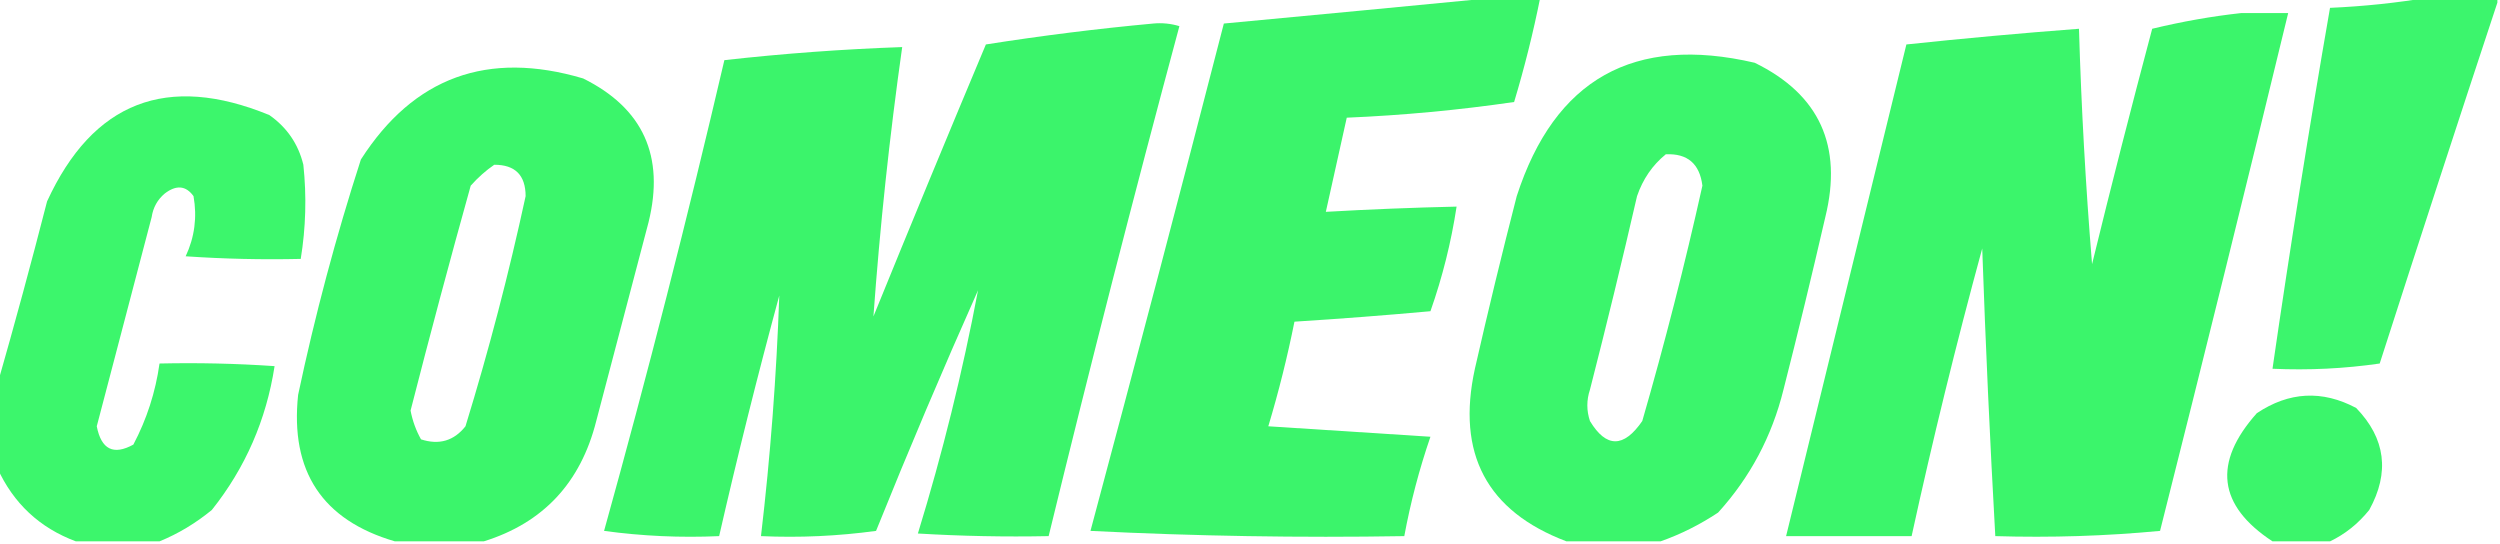
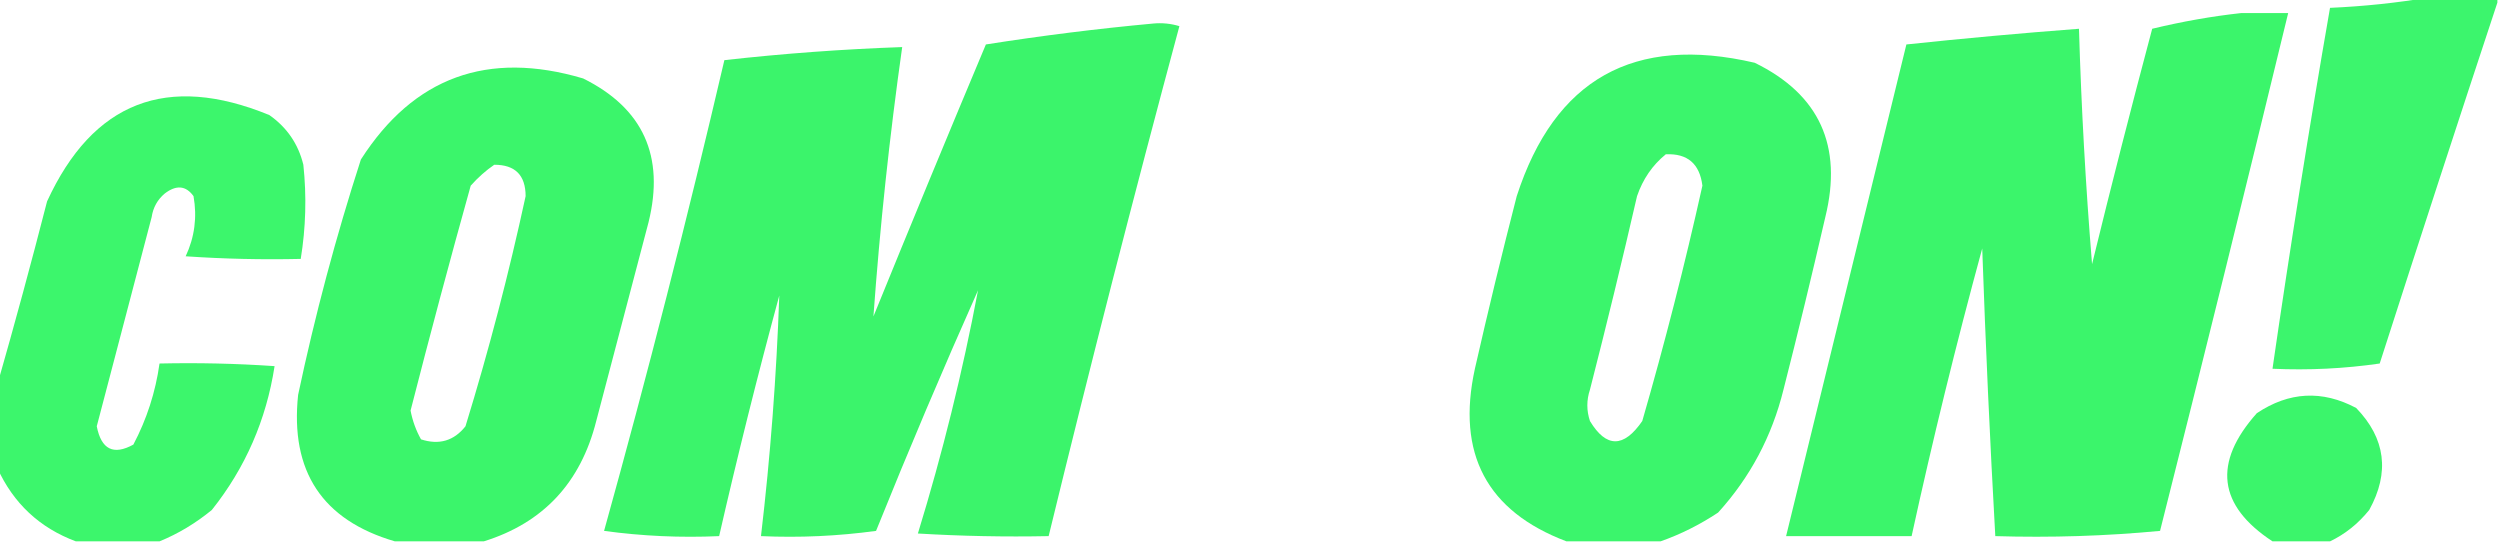
<svg xmlns="http://www.w3.org/2000/svg" width="1558" height="339" viewBox="0 0 1558 339" fill="none">
  <g clip-path="url(#clip0_118_2050)">
-     <path opacity="0.986" fill-rule="evenodd" clip-rule="evenodd" d="M933.822 -1.629C942.515 -1.629 951.205 -1.629 959.898 -1.629C955.494 20.333 950.061 42.064 943.6 63.563C909.015 68.602 874.25 71.862 839.299 73.342C834.954 92.9 830.606 112.458 826.262 132.015C853.399 130.465 880.563 129.378 907.747 128.756C904.367 150.973 898.933 172.703 891.45 193.948C863.191 196.515 834.941 198.688 806.705 200.467C802.302 222.43 796.868 244.16 790.408 265.66C824.088 267.833 857.77 270.006 891.45 272.179C884.481 292.444 879.051 313.089 875.153 334.111C809.929 335.197 744.74 334.111 679.588 330.852C707.798 225.617 735.503 120.222 762.703 14.669C820.065 9.301 877.105 3.868 933.822 -1.629Z" fill="#39F46A" />
    <path opacity="0.978" fill-rule="evenodd" clip-rule="evenodd" d="M1514 -1.629C1528.12 -1.629 1542.25 -1.629 1556.37 -1.629C1556.37 -0.542 1556.37 0.544 1556.37 1.631C1531.72 76.13 1507.28 151.101 1483.03 226.544C1461.05 229.735 1438.78 230.821 1416.22 229.804C1427.11 154.661 1439.06 79.69 1452.07 4.89C1473.31 3.945 1493.95 1.772 1514 -1.629Z" fill="#39F56A" />
    <path opacity="0.985" fill-rule="evenodd" clip-rule="evenodd" d="M1396.66 8.148C1406.44 8.148 1416.22 8.148 1425.99 8.148C1399.91 115.77 1373.29 223.337 1346.14 330.85C1312.18 334.068 1277.96 335.153 1243.47 334.11C1240.12 274.406 1237.4 214.646 1235.32 154.831C1219.1 214.264 1204.44 274.023 1191.32 334.11C1165.24 334.11 1139.17 334.11 1113.09 334.11C1138.08 231.975 1163.07 129.841 1188.06 27.706C1223.83 23.91 1259.69 20.65 1295.62 17.927C1297.06 66.891 1299.78 115.785 1303.77 164.61C1315.76 115.559 1328.25 66.664 1341.25 17.927C1359.91 13.421 1378.38 10.161 1396.66 8.148Z" fill="#39F56A" />
    <path opacity="0.985" fill-rule="evenodd" clip-rule="evenodd" d="M718.701 14.668C724.239 14.146 729.672 14.69 734.998 16.298C706.566 121.879 679.405 227.816 653.513 334.111C626.329 334.652 599.168 334.111 572.027 332.481C587.373 282.507 599.866 231.983 609.51 180.909C587.425 230.513 566.238 280.494 545.952 330.851C522.148 334.101 498.244 335.19 474.245 334.111C480.112 284.238 483.915 234.258 485.653 184.168C472.139 233.94 459.643 283.92 448.169 334.111C424.17 335.19 400.266 334.101 376.462 330.851C403.502 233.554 428.489 135.766 451.429 37.486C488.329 33.351 525.271 30.635 562.249 29.337C554.364 85.078 548.39 141.034 544.322 197.207C567.363 140.575 590.723 84.075 614.4 27.707C649.438 22.189 684.203 17.843 718.701 14.668Z" fill="#39F46A" />
    <path opacity="0.987" fill-rule="evenodd" clip-rule="evenodd" d="M1034.86 337.37C1015.31 337.37 995.751 337.37 976.195 337.37C926.58 318.571 907.568 282.715 919.155 229.802C927.333 193.827 936.026 157.971 945.23 122.235C968.851 49.291 1018.29 21.584 1093.53 39.115C1133.82 58.79 1148.49 90.844 1137.54 135.273C1129.26 171.226 1120.57 207.082 1111.46 242.841C1104.25 271.945 1090.67 297.479 1070.72 319.442C1059.25 327.024 1047.31 333.002 1034.86 337.37ZM1038.12 96.158C1051.62 95.518 1059.23 102.037 1060.94 115.716C1049.97 165.011 1037.48 213.905 1023.46 262.398C1011.89 279.211 1001.02 279.211 990.862 262.398C988.688 255.879 988.688 249.36 990.862 242.841C1001.15 202.759 1010.93 162.557 1020.2 122.235C1023.84 111.612 1029.81 102.919 1038.12 96.158Z" fill="#39F56A" />
    <path opacity="0.986" fill-rule="evenodd" clip-rule="evenodd" d="M301.496 337.37C283.026 337.37 264.556 337.37 246.086 337.37C200.855 324.146 180.755 293.723 185.787 246.101C196.289 196.478 209.327 147.583 224.9 99.418C257.774 48.087 303.949 31.246 363.425 48.894C400.787 67.424 414.369 97.304 404.167 138.534C393.304 179.822 382.437 221.11 371.573 262.399C361.857 300.889 338.497 325.88 301.496 337.37ZM308.015 102.678C321.016 102.641 327.535 109.16 327.571 122.236C317.114 170.585 304.62 218.393 290.088 265.659C282.884 274.752 273.648 277.468 262.383 273.808C259.259 268.243 257.086 262.267 255.864 255.88C267.851 209.017 280.345 162.296 293.347 115.716C297.9 110.598 302.789 106.252 308.015 102.678Z" fill="#39F56A" />
    <path opacity="0.984" fill-rule="evenodd" clip-rule="evenodd" d="M99.412 337.37C82.029 337.37 64.645 337.37 47.261 337.37C24.727 328.963 8.43 313.751 -1.63 291.735C-1.63 274.351 -1.63 256.966 -1.63 239.581C9.108 202.093 19.43 164.064 29.335 125.495C57.87 63.449 104.044 45.521 167.86 71.711C178.841 79.42 185.903 89.742 189.046 102.677C191.134 122.327 190.591 141.885 187.416 161.351C163.489 161.893 139.587 161.35 115.709 159.721C121.293 147.791 122.923 135.296 120.598 122.235C115.846 115.638 109.871 115.094 102.672 120.605C98.13 124.423 95.415 129.312 94.523 135.274C83.115 178.735 71.707 222.197 60.299 265.658C63.106 280.103 70.711 283.906 83.115 277.067C91.483 261.197 96.915 244.356 99.412 226.543C123.339 226.001 147.241 226.544 171.119 228.173C165.941 261.688 152.903 291.568 132.006 317.812C121.908 326.101 111.043 332.62 99.412 337.37Z" fill="#39F56A" />
    <path opacity="0.986" fill-rule="evenodd" clip-rule="evenodd" d="M1452.07 337.371C1440.12 337.371 1428.17 337.371 1416.22 337.371C1382.21 315.012 1378.95 288.392 1406.44 257.511C1426.53 244.077 1447.17 242.991 1468.37 254.251C1486.7 273.231 1489.41 294.418 1476.51 317.813C1469.62 326.357 1461.48 332.876 1452.07 337.371Z" fill="#39F56A" />
  </g>
  <defs>
    <clipPath id="clip0_118_2050">
      <rect width="1558" height="339" fill="white" />
    </clipPath>
  </defs>
</svg>